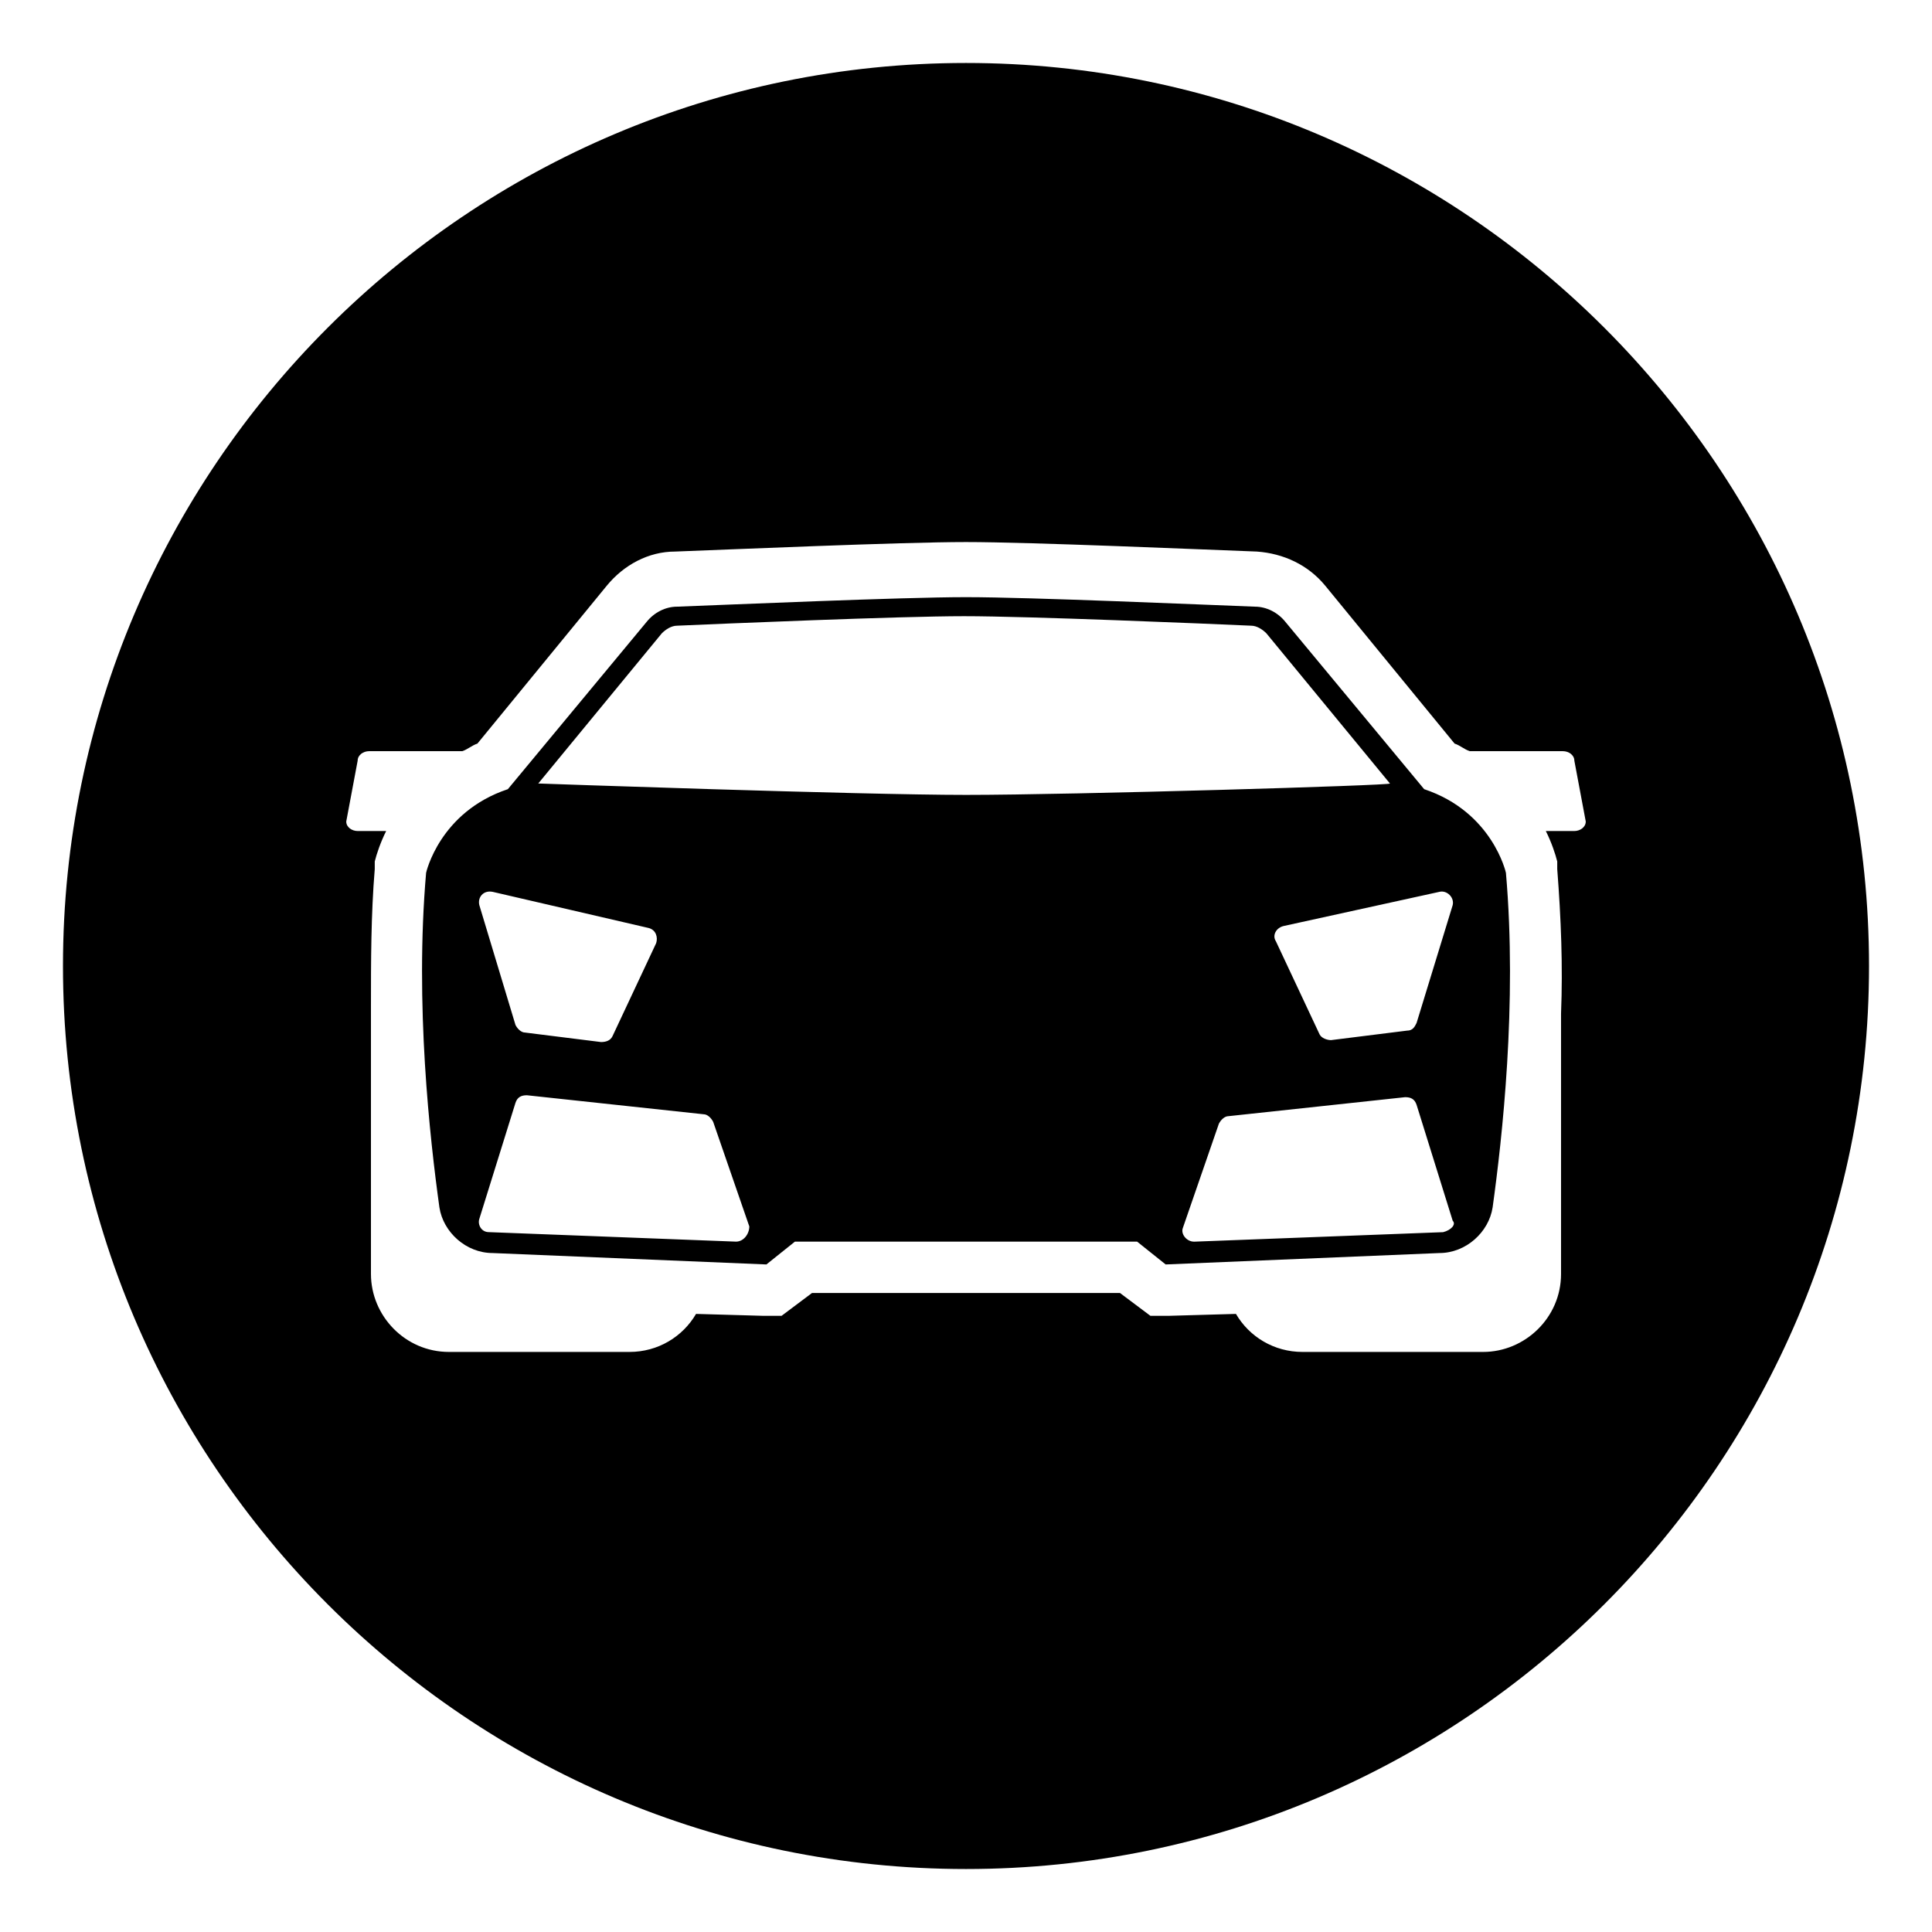
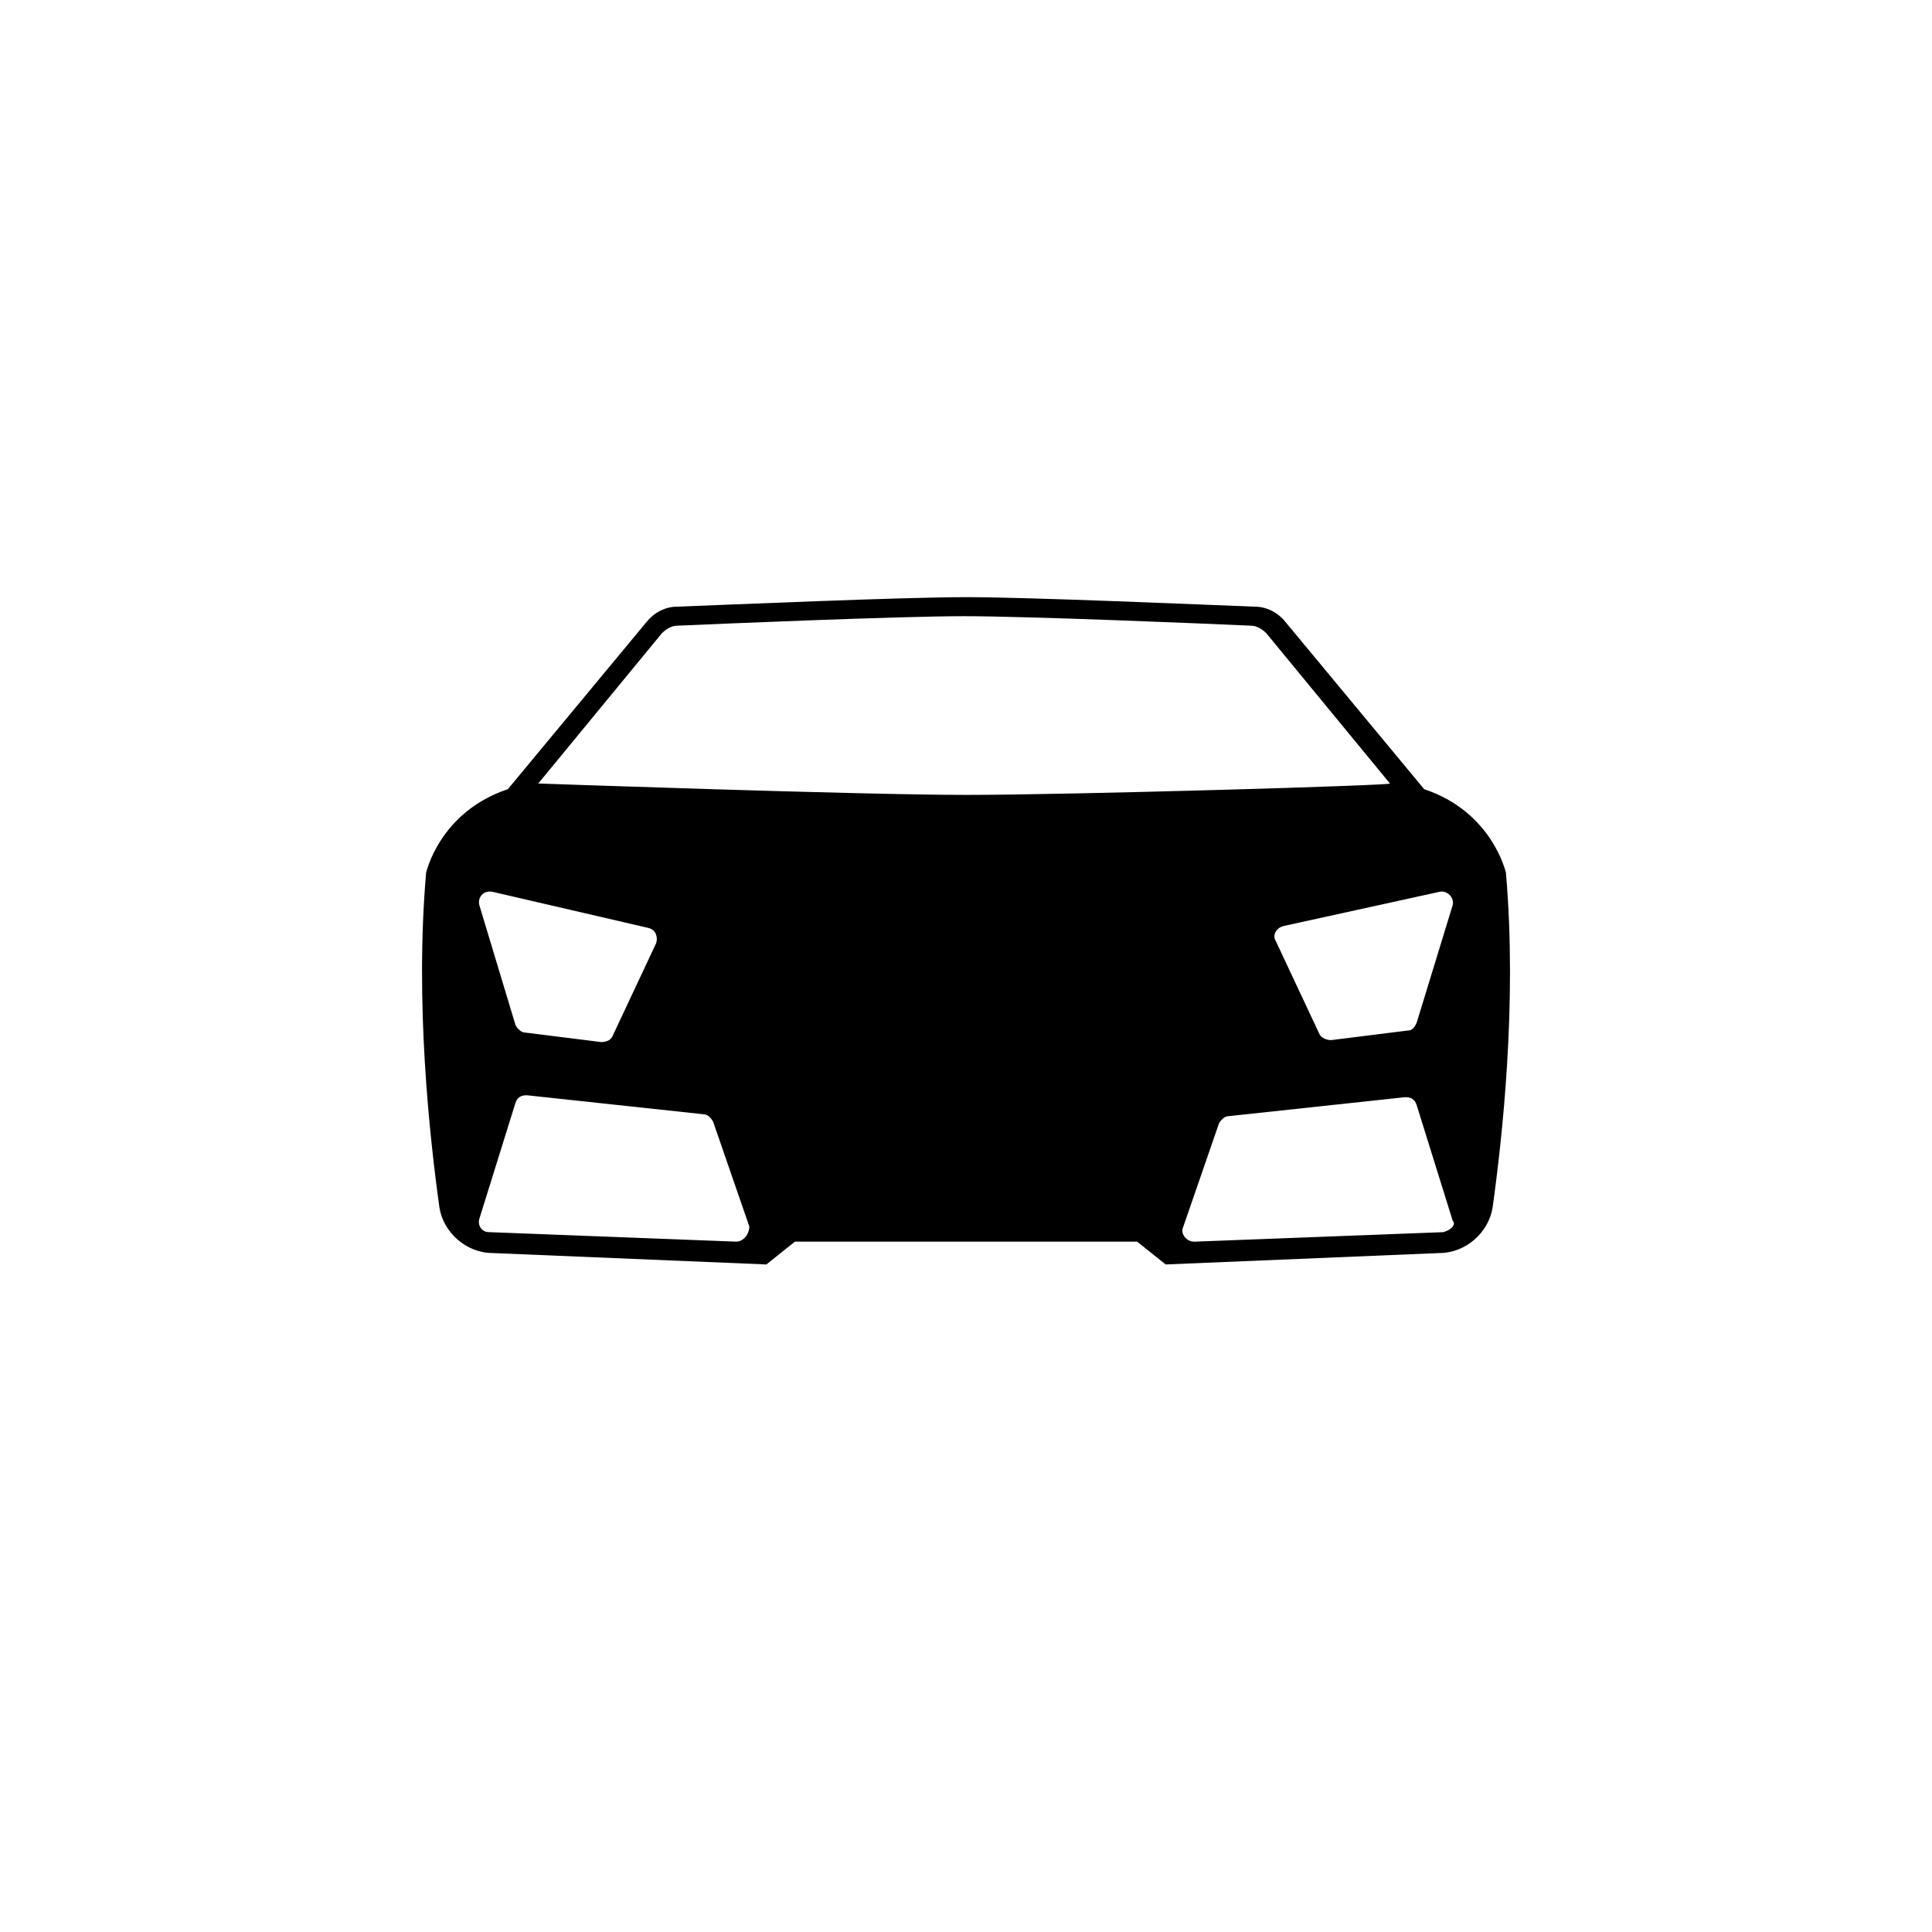
<svg xmlns="http://www.w3.org/2000/svg" fill="#000000" width="800px" height="800px" version="1.1" viewBox="144 144 512 512">
  <g>
-     <path d="m400 160.69c-132 0-239.31 107.31-239.31 239.31s107.31 239.31 239.31 239.31c132 0 239.31-107.31 239.31-239.31 0-132-107.31-239.31-239.31-239.31zm161.22 203.54h-7.559c1.512 3.023 2.519 6.047 3.023 8.062v2.016c1.008 13.098 1.512 25.695 1.008 38.289v0.504 68.52c0 11.586-9.574 20.656-20.656 20.656h-47.863c-7.559 0-14.105-4.031-17.633-10.078l-17.633 0.504h-5.039l-8.062-6.047h-81.613l-8.062 6.047h-5.039l-17.633-0.504c-3.527 6.047-10.078 10.078-17.633 10.078h-47.863c-11.586 0-20.656-9.574-20.656-20.656v-69.023-2.016c0-11.586 0-24.184 1.008-36.273v-2.016c0.504-2.016 1.512-5.039 3.023-8.062h-7.555c-1.512 0-3.023-1.008-3.023-2.519l3.023-16.121c0-1.512 1.512-2.519 3.023-2.519h24.688c1.512-0.504 2.519-1.512 4.031-2.016l34.258-41.816c4.535-5.543 11.082-9.07 18.137-9.07 13.602-0.504 59.953-2.519 77.082-2.519s63.48 2.016 77.082 2.519c7.055 0.504 13.602 3.527 18.137 9.07l34.258 41.816c1.512 0.504 2.519 1.512 4.031 2.016h24.688c1.512 0 3.023 1.008 3.023 2.519l3.023 16.121c0 1.512-1.512 2.519-3.023 2.519z" />
    <path d="m521.42 353.14-36.777-44.336c-2.016-2.519-5.039-4.031-8.062-4.031-13.602-0.504-59.449-2.519-76.578-2.519s-62.977 2.016-76.578 2.519c-3.023 0-6.047 1.512-8.062 4.031l-36.777 44.336c-18.137 6.047-21.664 22.168-21.664 22.168-3.023 34.762 1.008 70.535 3.527 88.672 1.008 6.551 7.055 12.09 14.105 12.09l72.547 3.023 7.559-6.047h90.688l7.559 6.047 72.547-3.023c7.055 0 13.098-5.543 14.105-12.09 2.519-18.137 6.551-53.906 3.527-88.672 0 0-3.527-16.121-21.664-22.168zm4.027 27.207c2.016-0.504 4.031 1.512 3.527 3.527l-9.57 31.234c-0.504 1.008-1.008 2.016-2.519 2.016l-20.152 2.519c-1.008 0-2.519-0.504-3.023-1.512l-11.586-24.688c-1.008-1.512 0-3.527 2.016-4.031zm-250.89 0 41.312 9.574c2.016 0.504 2.519 2.519 2.016 4.031l-11.586 24.688c-0.504 1.008-1.512 1.512-3.023 1.512l-20.152-2.519c-1.008 0-2.016-1.008-2.519-2.016l-9.574-31.738c-0.504-2.019 1.008-4.035 3.527-3.531zm64.488 92.699-65.496-2.519c-2.016 0-3.023-2.016-2.519-3.527l9.574-30.73c0.504-1.512 1.512-2.016 3.023-2.016l46.855 5.039c1.008 0 2.016 1.008 2.519 2.016l9.574 27.711c-0.008 2.012-1.516 4.027-3.531 4.027zm60.961-118.39c-28.215 0-113.36-3.023-113.36-3.023l32.746-39.801c1.008-1.008 2.519-2.016 4.031-2.016 11.586-0.504 58.945-2.519 76.074-2.519s64.992 2.016 76.074 2.519c1.512 0 3.023 1.008 4.031 2.016l32.746 39.801c1.008 0.504-84.137 3.023-112.35 3.023zm126.45 115.88-66 2.519c-2.016 0-3.527-2.016-3.023-3.527l9.574-27.711c0.504-1.008 1.512-2.016 2.519-2.016l46.855-5.039c1.512 0 2.519 0.504 3.023 2.016l9.574 30.73c1.004 1.012-0.508 2.523-2.523 3.027z" />
  </g>
</svg>